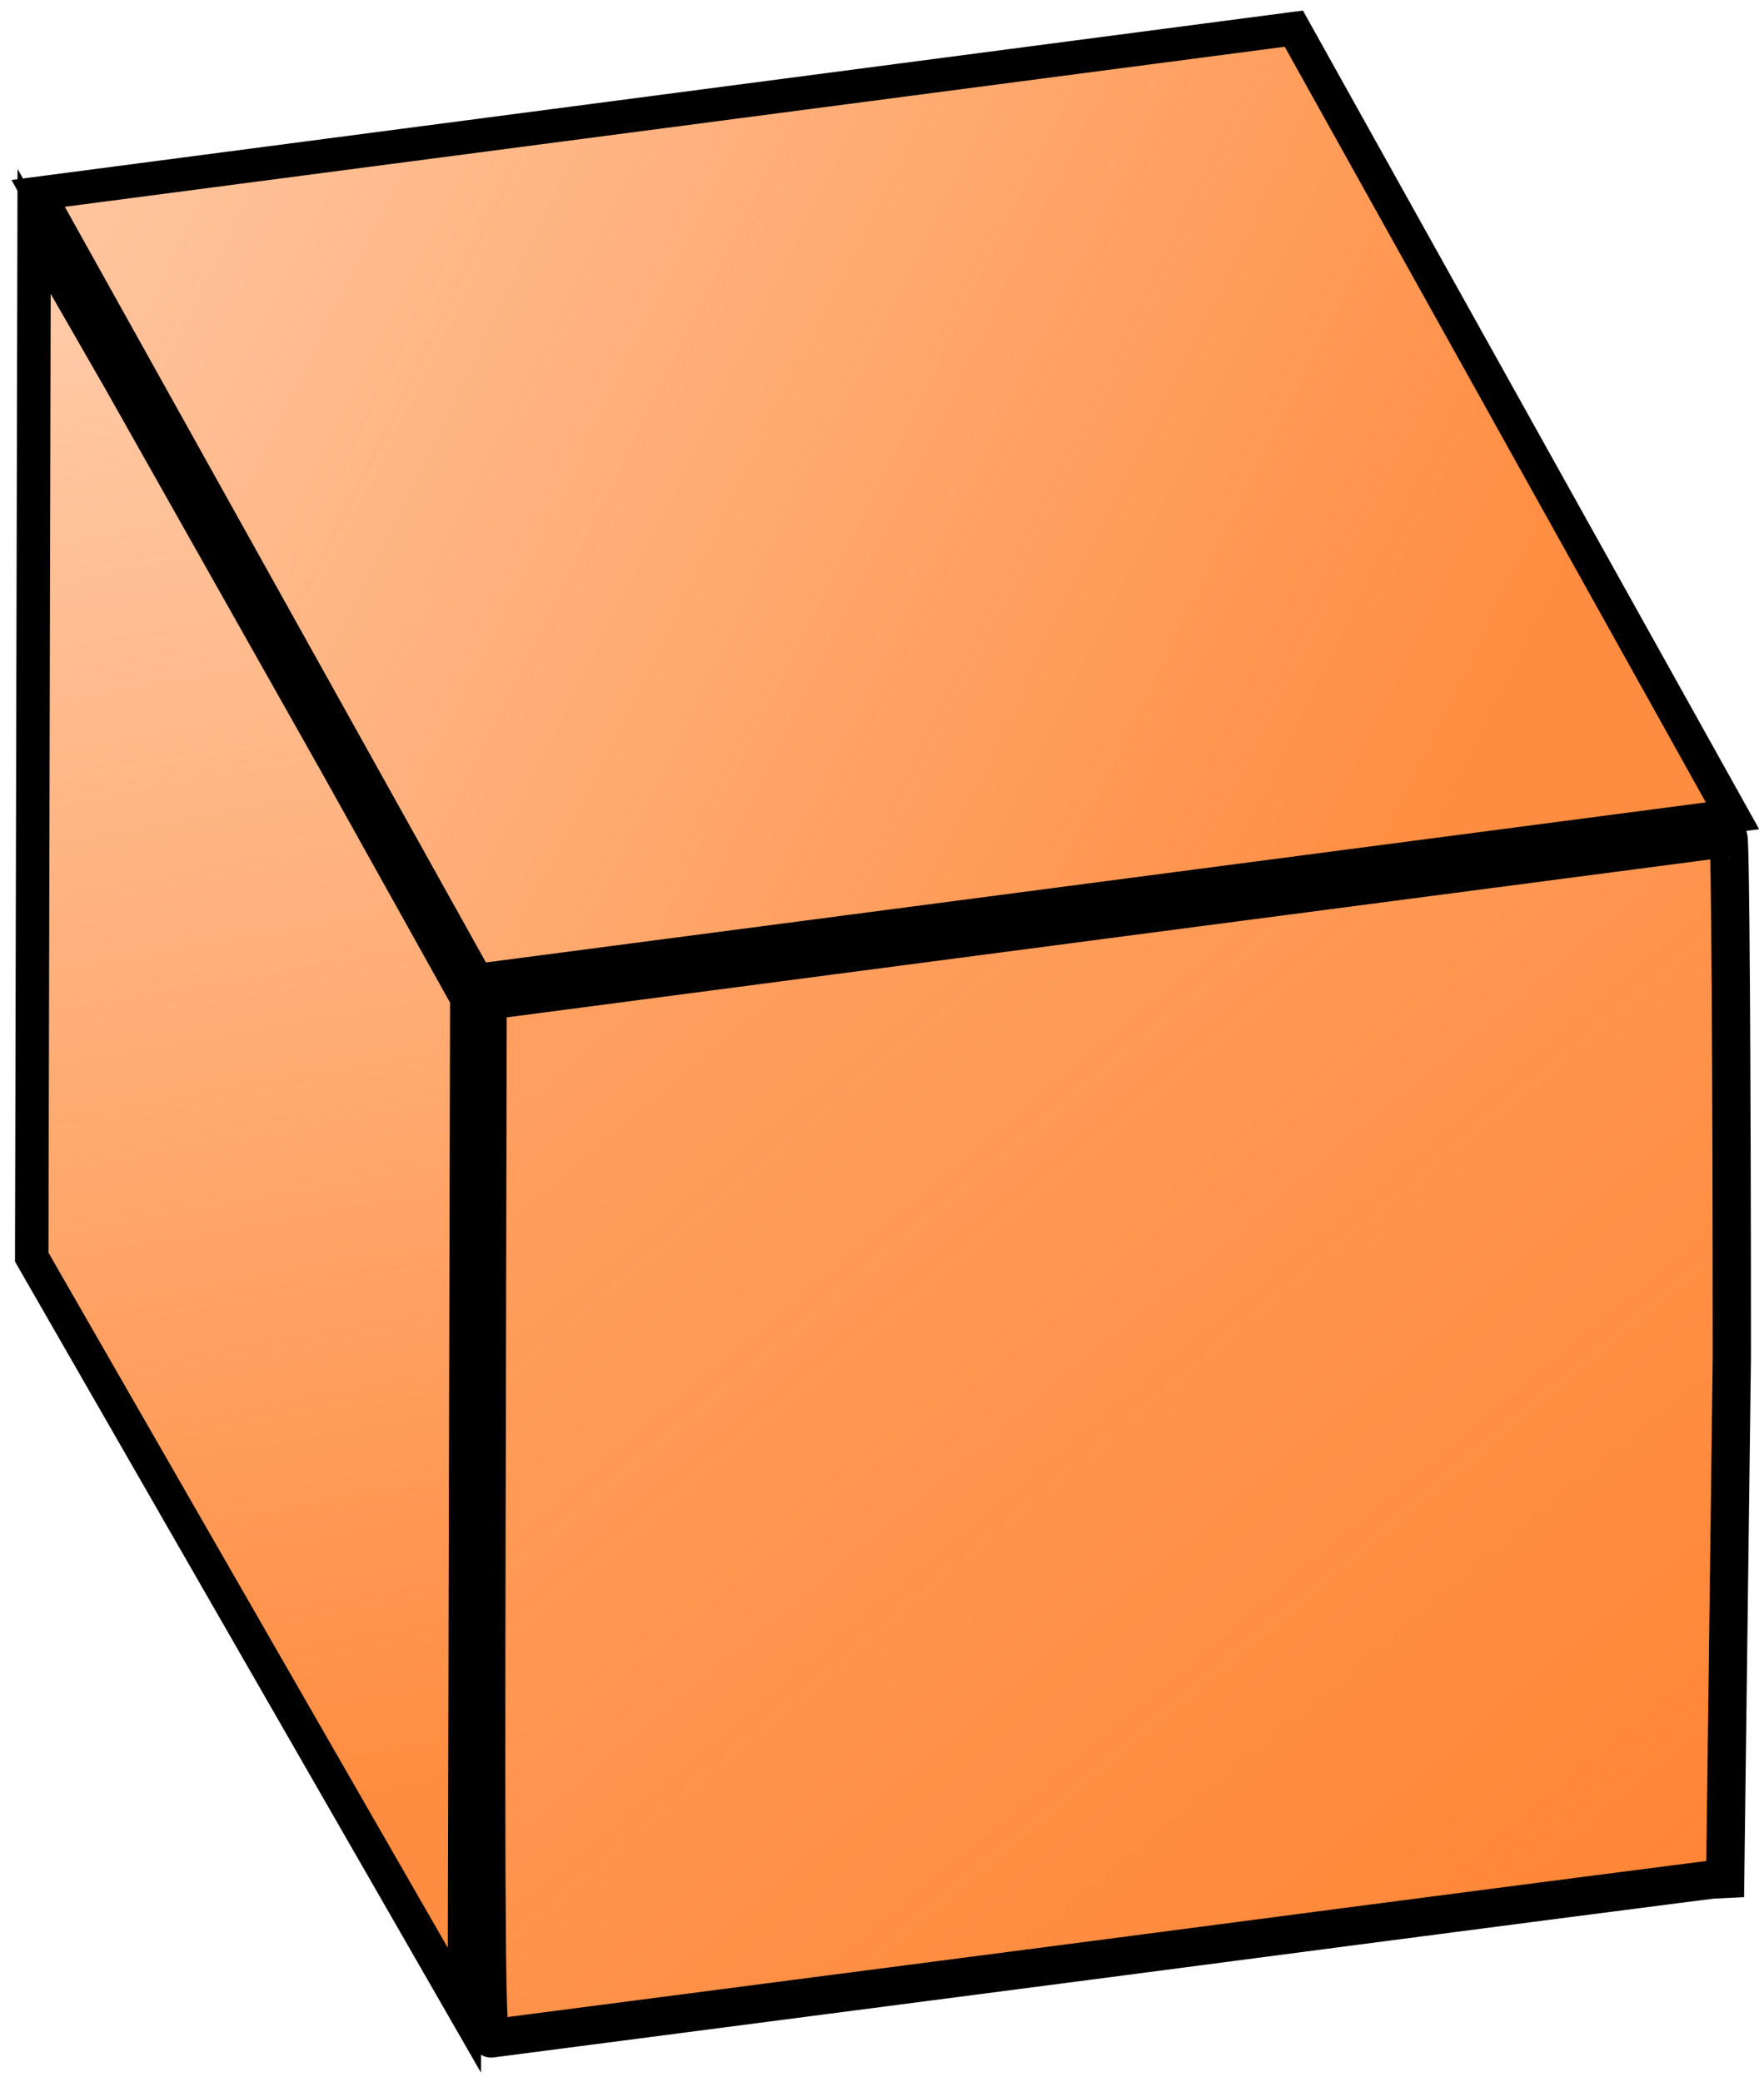
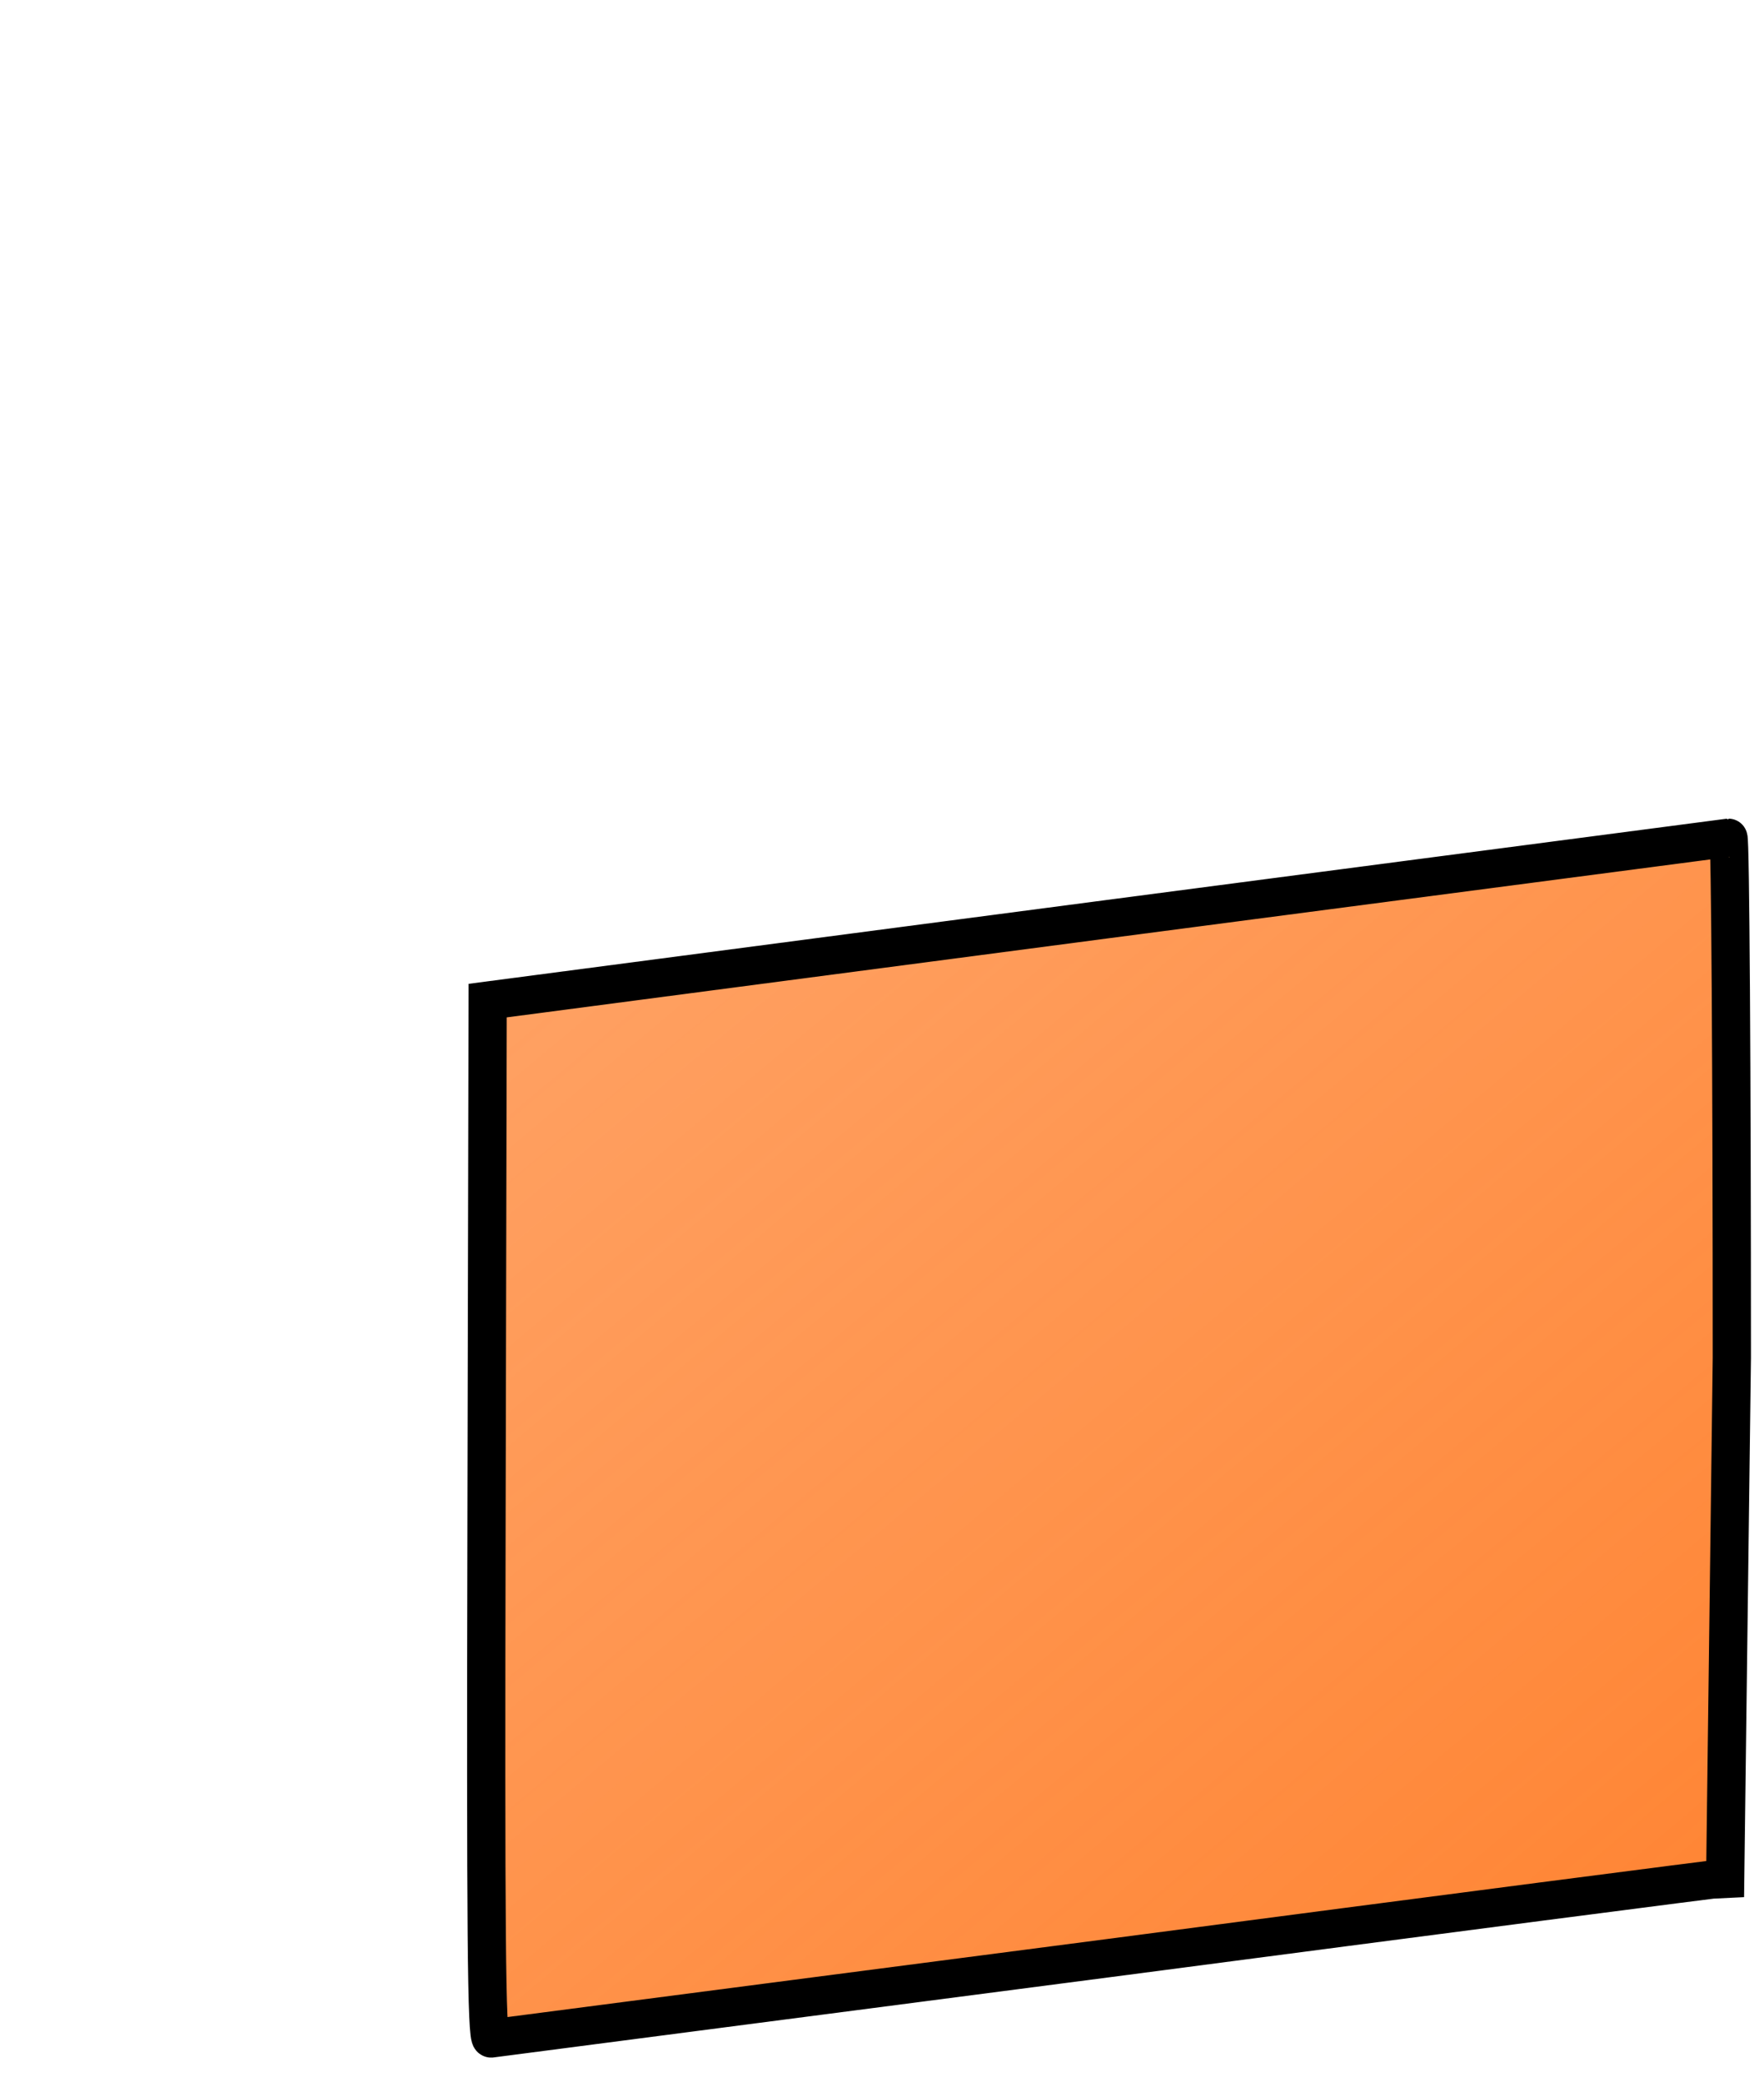
<svg xmlns="http://www.w3.org/2000/svg" width="139.517" height="164.655" viewBox="0 0 36.914 43.565">
  <defs>
    <linearGradient id="A" x1="34.301" y1="50.46" x2="24.096" y2="-7.937" gradientUnits="userSpaceOnUse">
      <stop offset="0" stop-color="#ff8d41" />
      <stop offset="1" stop-color="#ff8d41" stop-opacity="0" />
    </linearGradient>
    <linearGradient id="B" x1="213.929" y1="108.214" x2="-2.5" y2="1.429" gradientUnits="userSpaceOnUse">
      <stop offset="0" stop-color="#ff8d41" />
      <stop offset="1" stop-color="#ff8d41" stop-opacity="0" />
    </linearGradient>
    <linearGradient id="C" x1="61.338" y1="51.85" x2="-25.391" y2="-51.85" gradientUnits="userSpaceOnUse">
      <stop offset="0" stop-color="#ff8636" />
      <stop offset="1" stop-color="#ff8636" stop-opacity="0" />
    </linearGradient>
  </defs>
  <g stroke="#000" transform="translate(-25.776 -13.072)">
-     <path transform="scale(.265)" d="M199.438 51.59l-99.156 13.006 34.641 62.146 99.156-13.006z" fill="url(#B)" stroke-width="2.646" paint-order="stroke markers fill" />
-     <path d="M30.967 47.252l-4.527-7.879.025-10.73.025-10.73 1.785 3.106 4.527 8.022 2.742 4.916-.025 10.586-.025 10.586z" fill="url(#A)" stroke-width=".7" paint-order="stroke markers fill" />
    <path d="M35.957 44.863l.024-10.857 12.946-1.701 13.018-1.706c.04-.002.072 4.894.072 10.88l-.139 10.884c-.076 0-5.891.755-12.922 1.678L36.053 55.72c-.096 0-.115-2.202-.096-10.857z" fill="url(#C)" stroke-width=".8" paint-order="stroke markers fill" />
  </g>
</svg>